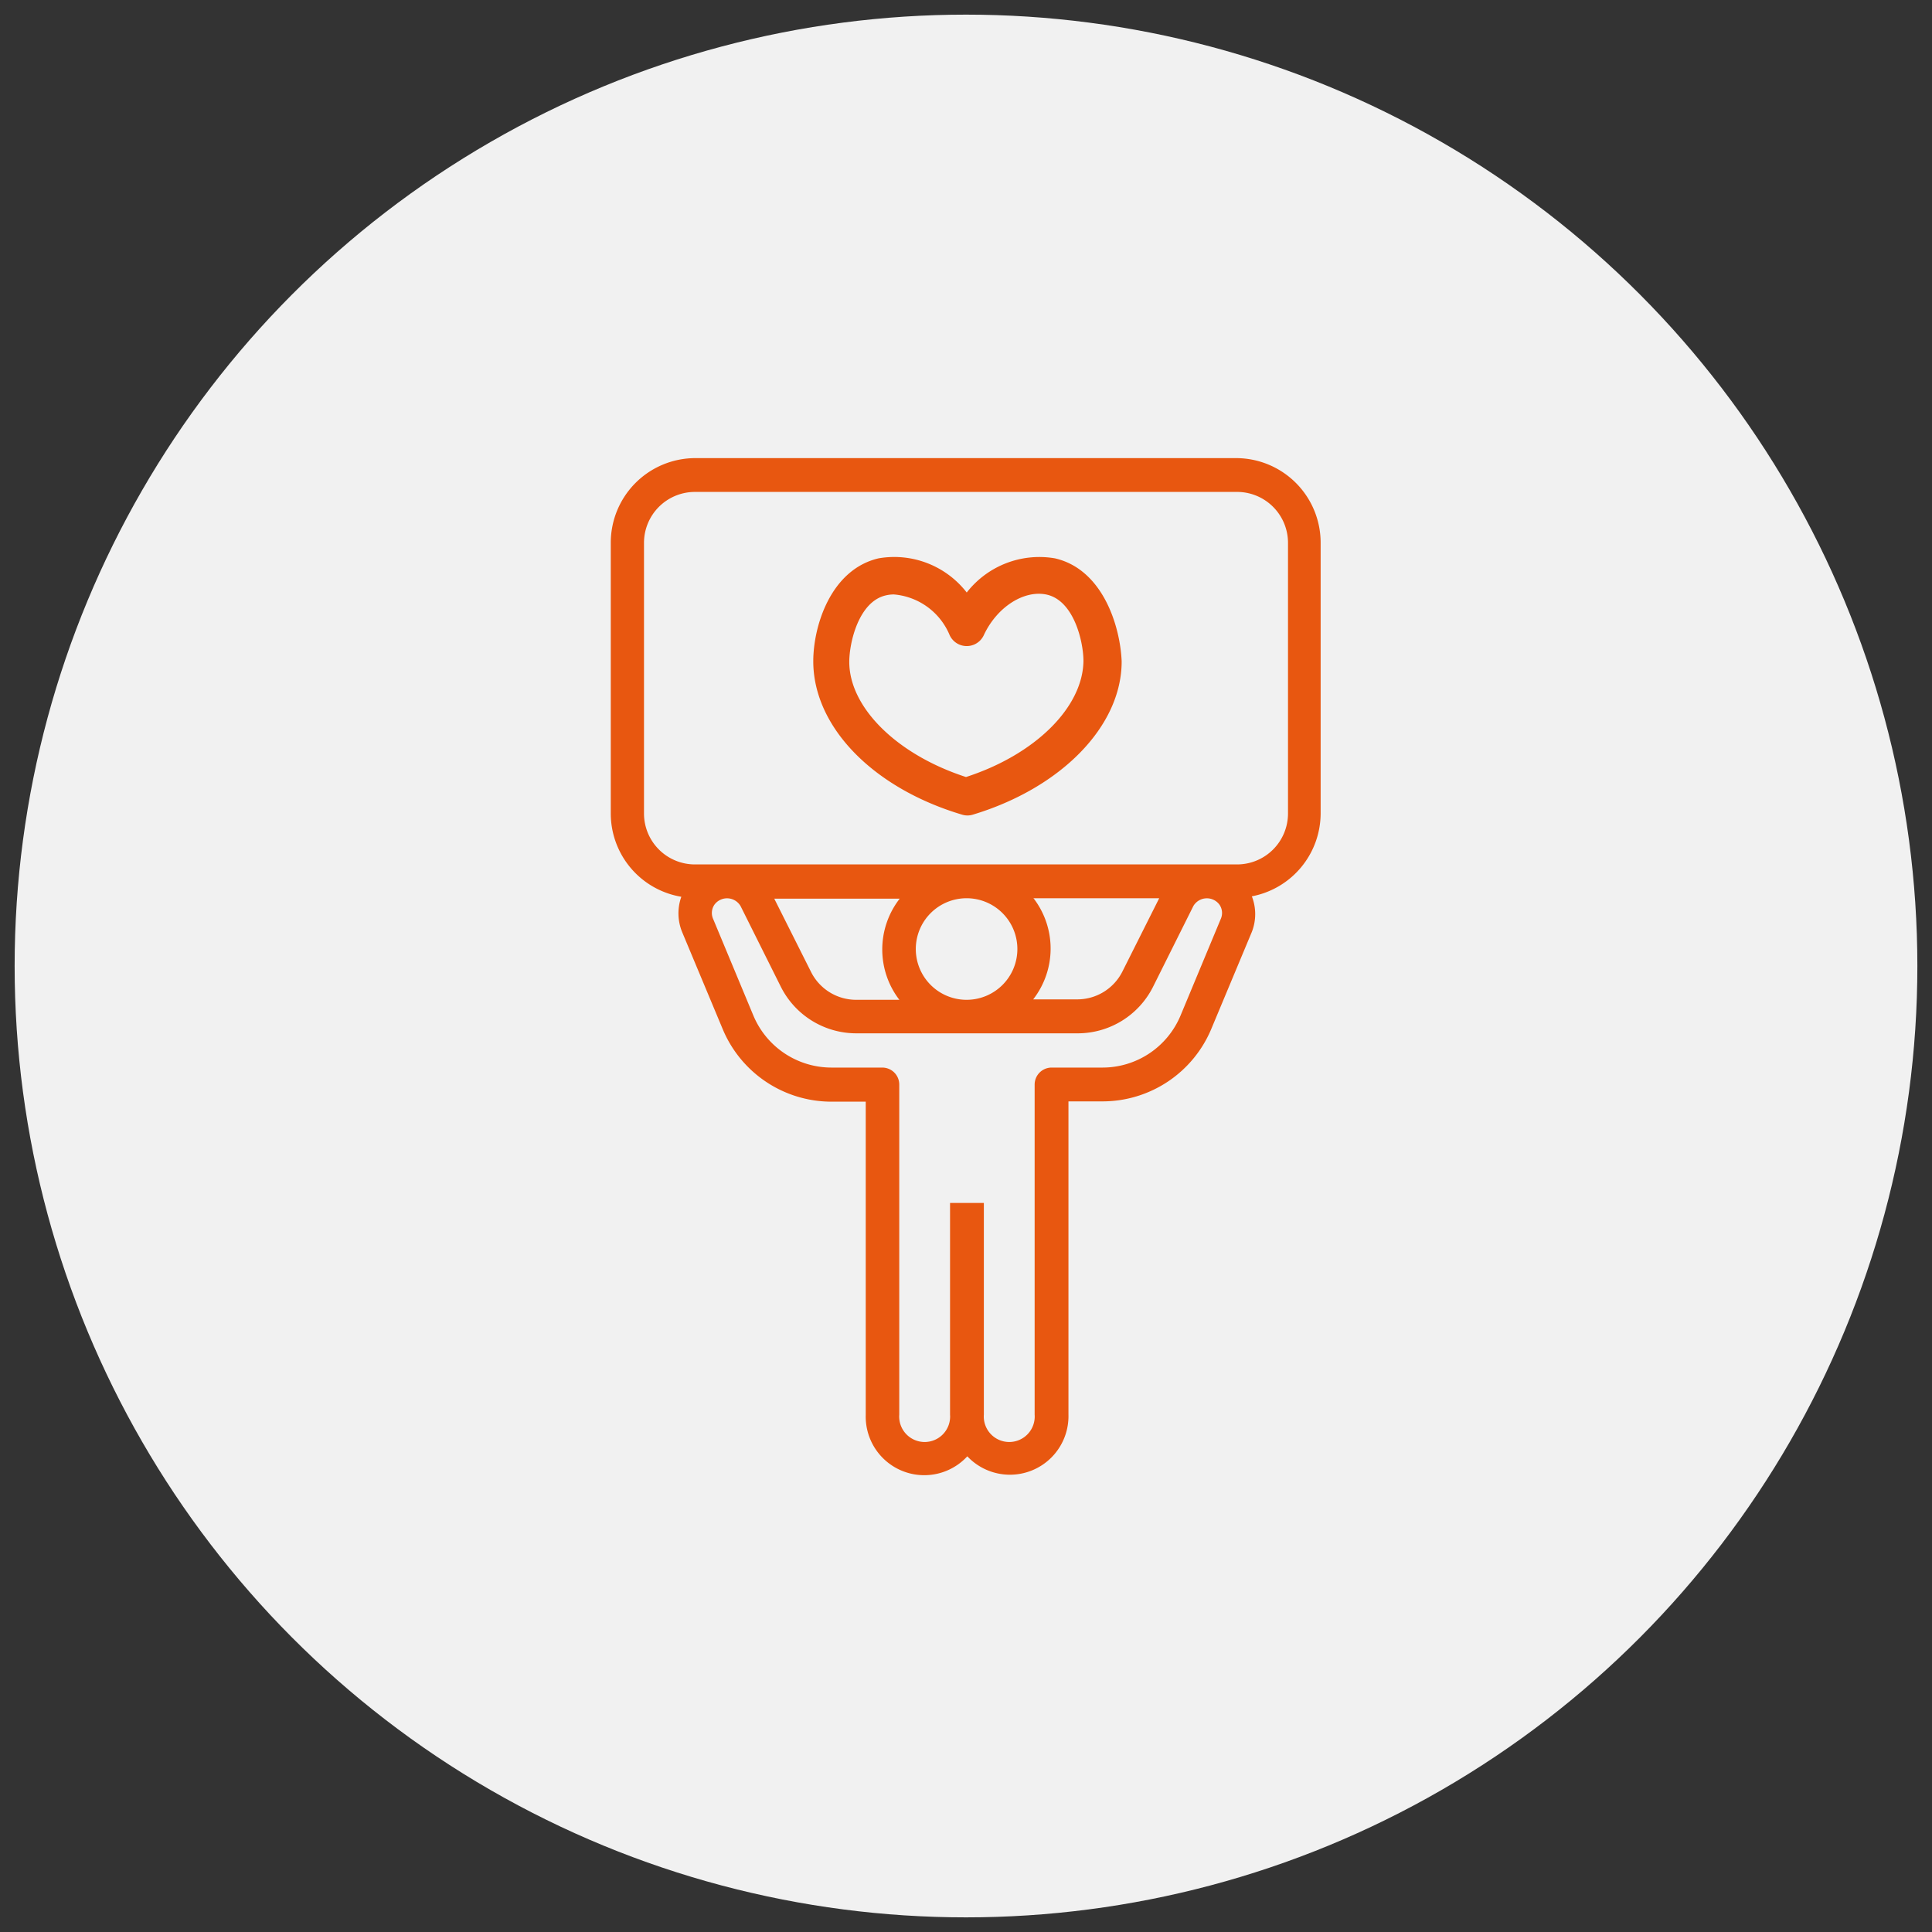
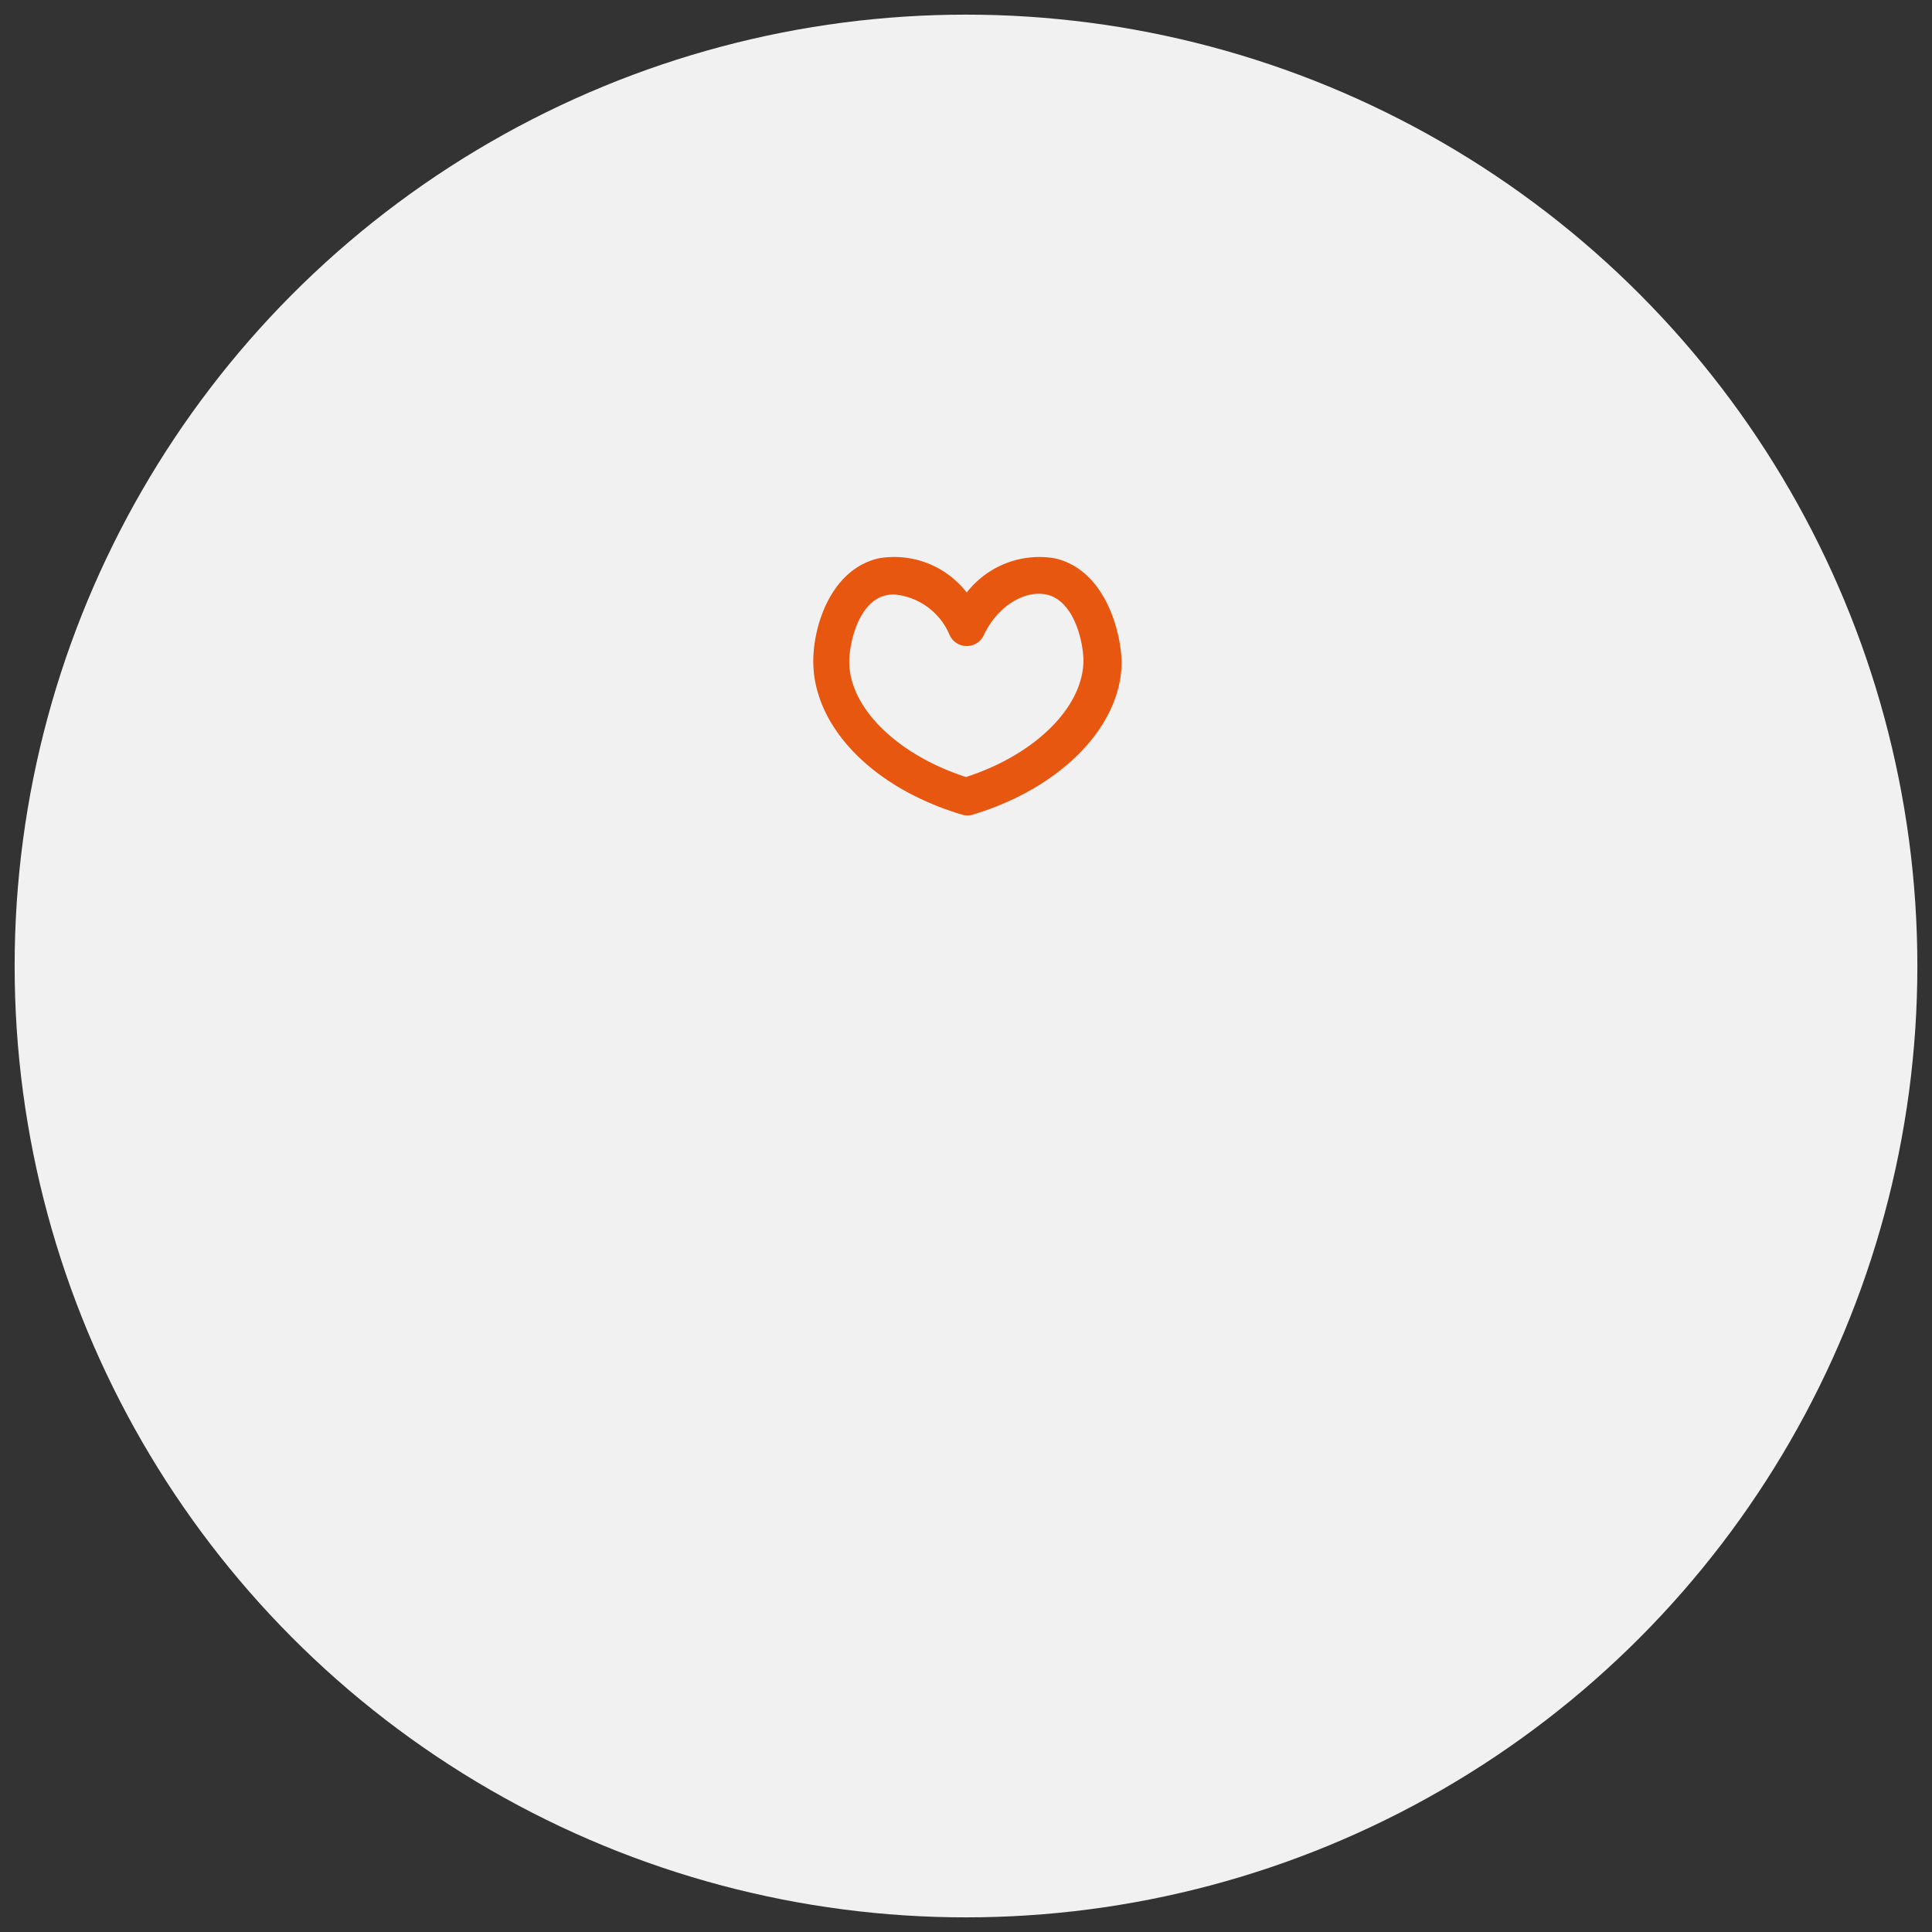
<svg xmlns="http://www.w3.org/2000/svg" id="guarantee" viewBox="0 0 132 132">
  <rect x="0" y="0" width="132" height="132" fill="#333333" stroke="none" />
  <defs>
    <style>.cls-1{fill:#f1f1f1;}.cls-2,.cls-3{fill:#e85710;fill-rule:evenodd;}.cls-3{stroke:#e85710;stroke-linecap:round;stroke-linejoin:round;stroke-width:0.25px;}</style>
  </defs>
  <title>opt_loyalty_program_orange</title>
  <circle class="cls-1" cx="66" cy="66" r="65" />
-   <path class="cls-2" d="M84.51,31.3h-37a5.78,5.78,0,0,0-5.78,5.78V55.59a5.77,5.77,0,0,0,4.82,5.68,3.37,3.37,0,0,0,.06,2.42l2.75,6.58a8.06,8.06,0,0,0,7.47,5h2.32v21.4a4,4,0,0,0,6.94,2.83A4,4,0,0,0,73,96.65V75.25h2.31a8.06,8.06,0,0,0,7.47-5l2.75-6.58a3.34,3.34,0,0,0,0-2.43,5.78,5.78,0,0,0,4.7-5.67V37.08a5.78,5.78,0,0,0-5.78-5.78Zm-15,33.54a3.47,3.47,0,1,1-3.47-3.47,3.47,3.47,0,0,1,3.47,3.47Zm1.12-3.47h8.57l-2.51,5a3.45,3.45,0,0,1-3.1,1.91h-3a5.65,5.65,0,0,0,0-6.94Zm-9.19,6.94H58.52a3.45,3.45,0,0,1-3.11-1.91l-2.51-5h8.57a5.65,5.65,0,0,0,0,6.94ZM83.4,62.8l-2.74,6.58a5.78,5.78,0,0,1-5.34,3.56H71.85a1.16,1.16,0,0,0-1.16,1.16V96.65a1.74,1.74,0,1,1-3.47,0V82.19H64.91V96.65a1.74,1.74,0,1,1-3.47,0V74.1a1.16,1.16,0,0,0-1.16-1.16H56.81a5.79,5.79,0,0,1-5.34-3.56L48.73,62.8a1,1,0,0,1,.09-1,1.07,1.07,0,0,1,1.78.11l2.74,5.49a5.77,5.77,0,0,0,5.18,3.2h15.1a5.76,5.76,0,0,0,5.17-3.2l2.74-5.49a1.07,1.07,0,0,1,1.78-.11,1,1,0,0,1,.09,1ZM88,55.59a3.48,3.48,0,0,1-3.47,3.47h-37A3.48,3.48,0,0,1,44,55.59V37.08a3.48,3.48,0,0,1,3.47-3.47h37A3.48,3.48,0,0,1,88,37.08V55.59Z" />
  <path class="cls-3" d="M72.05,38.27h0a6.16,6.16,0,0,0-6,2.42,6.14,6.14,0,0,0-6-2.42c-3.19.75-4.36,4.54-4.36,6.91,0,4.39,4,8.55,10.08,10.36a1.11,1.11,0,0,0,.66,0c6-1.81,10.09-6,10.08-10.36C76.41,42.81,75.24,39,72.05,38.27ZM66,53.22h0c-4.79-1.54-8.1-4.81-8.1-8,0-1.32.64-4.2,2.58-4.66a2.48,2.48,0,0,1,.61-.07A4.66,4.66,0,0,1,65,43.35a1.16,1.16,0,0,0,2.1,0c.93-2,2.86-3.21,4.47-2.84,1.94.46,2.58,3.34,2.58,4.66C74.1,48.41,70.79,51.68,66,53.22Z" />
</svg>